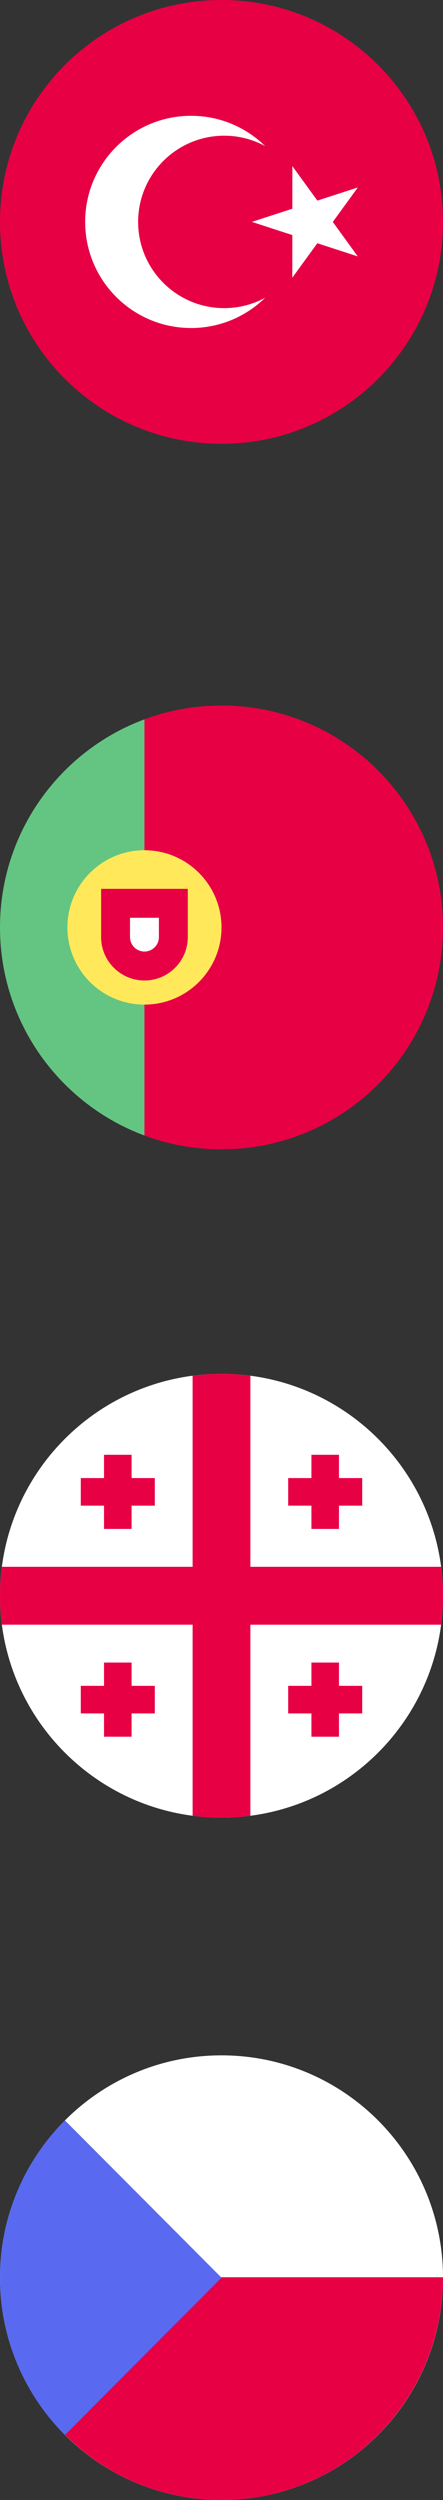
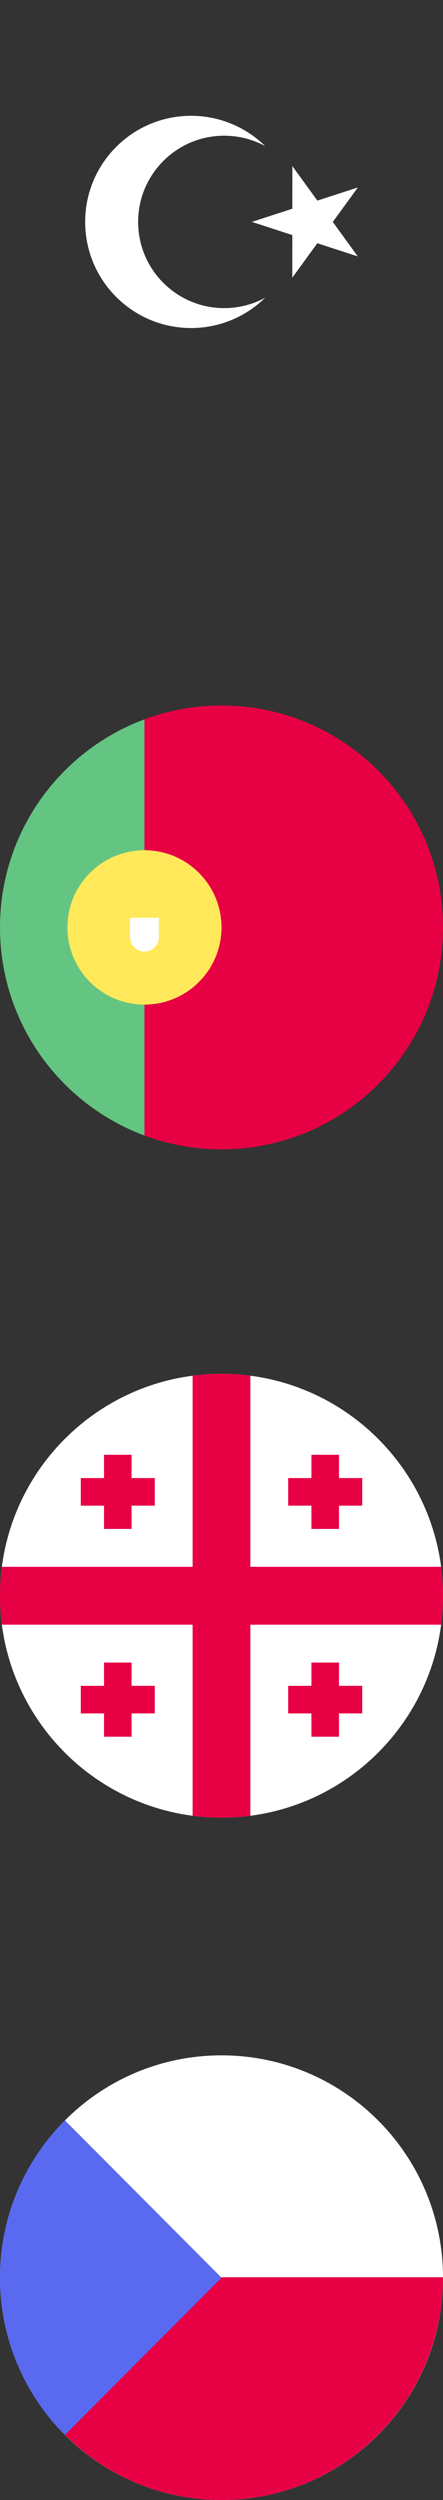
<svg xmlns="http://www.w3.org/2000/svg" id="Layer_2" data-name="Layer 2" viewBox="0 0 59.36 334.388">
  <rect x="0" y="0" width="59.36" height="334.388" fill="#333333" stroke="none" />
  <defs>
    <style>
      .cls-1 {
        fill-rule: evenodd;
      }

      .cls-1, .cls-2 {
        fill: #fff;
      }

      .cls-3 {
        fill: #596af0;
      }

      .cls-4 {
        fill: #ffe95b;
      }

      .cls-5 {
        fill: #e80044;
      }

      .cls-6 {
        fill: #63c581;
      }
    </style>
  </defs>
  <g id="Layer_1-2" data-name="Layer 1">
    <g>
      <g>
-         <path class="cls-5" d="M59.359,29.679c0,16.392-13.288,29.68-29.68,29.68S0,46.071,0,29.679,13.288,0,29.679,0s29.68,13.288,29.68,29.679Z" />
        <path class="cls-1" d="M42.524,26.832l-3.348-4.613-.004,5.701-5.422,1.758,5.421,1.765-.004,5.7,3.353-4.609,5.42,1.764-3.347-4.613,3.353-4.609-5.422,1.757ZM18.508,29.682c0,6.368,5.163,11.532,11.532,11.532,1.986,0,3.854-.503,5.486-1.386-2.559,2.502-6.059,4.047-9.921,4.047-7.839,0-14.193-6.355-14.193-14.193s6.354-14.193,14.193-14.193c3.862,0,7.362,1.545,9.921,4.048-1.631-.884-3.5-1.386-5.486-1.386-6.368,0-11.532,5.163-11.532,11.532Z" />
      </g>
      <g>
        <path class="cls-2" d="M59.36,304.65c0,16.424-13.288,29.738-29.68,29.738S0,321.074,0,304.65s13.288-29.737,29.68-29.737,29.68,13.314,29.68,29.737Z" />
        <path class="cls-5" d="M27.1,304.592s-18.388,21.073-18.405,21.069c5.37,5.392,12.79,8.727,20.985,8.727,16.391,0,29.679-13.34,29.679-29.796H27.1Z" />
        <path class="cls-3" d="M8.693,283.608c-11.59,11.621-11.59,30.463,0,42.085l20.987-21.043-20.987-21.042Z" />
      </g>
      <g>
        <path class="cls-6" d="M0,124.048c0,12.761,8.054,23.64,19.356,27.834l2.581-27.834-2.581-27.834C8.054,100.408,0,111.287,0,124.048Z" />
        <path class="cls-5" d="M59.359,124.047c0-16.391-13.288-29.679-29.68-29.679-3.63,0-7.108.653-10.324,1.846v55.667c3.215,1.193,6.693,1.846,10.324,1.846,16.392,0,29.68-13.288,29.68-29.68Z" />
        <path class="cls-4" d="M29.679,124.047c0,5.701-4.622,10.324-10.323,10.324s-10.323-4.622-10.323-10.324,4.622-10.323,10.323-10.323,10.323,4.622,10.323,10.323Z" />
-         <path class="cls-5" d="M13.549,118.887v6.452c0,3.207,2.6,5.807,5.807,5.807s5.807-2.6,5.807-5.807v-6.452h-11.614Z" />
        <path class="cls-2" d="M19.357,127.273c-1.067,0-1.936-.868-1.936-1.936v-2.581h3.871v2.581c0,1.067-.868,1.936-1.936,1.936Z" />
      </g>
      <g>
        <path class="cls-2" d="M59.359,213.438c0,16.392-13.288,29.68-29.679,29.68S0,229.83,0,213.438s13.288-29.679,29.68-29.679,29.679,13.288,29.679,29.679Z" />
        <path class="cls-5" d="M59.108,209.567h-25.557v-25.557c-1.267-.165-2.559-.251-3.871-.251s-2.604.086-3.871.251v25.557H.252c-.165,1.267-.252,2.559-.252,3.871s.086,2.604.252,3.871h25.557v25.558c1.267.165,2.559.251,3.871.251s2.604-.086,3.871-.251v-25.557h25.557c.165-1.268.251-2.559.251-3.872s-.086-2.604-.251-3.871Z" />
        <polygon class="cls-5" points="20.743 197.698 17.629 197.698 17.629 194.584 13.938 194.584 13.938 197.698 10.825 197.698 10.825 201.388 13.938 201.388 13.938 204.502 17.629 204.502 17.629 201.388 20.743 201.388 20.743 197.698" />
        <polygon class="cls-5" points="38.616 197.698 41.73 197.698 41.73 194.584 45.421 194.584 45.421 197.698 48.535 197.698 48.535 201.388 45.421 201.388 45.421 204.502 41.73 204.502 41.73 201.388 38.616 201.388 38.616 197.698" />
        <polygon class="cls-5" points="20.743 229.179 17.629 229.179 17.629 232.294 13.938 232.294 13.938 229.179 10.825 229.179 10.825 225.489 13.938 225.489 13.938 222.375 17.629 222.375 17.629 225.489 20.743 225.489 20.743 229.179" />
        <polygon class="cls-5" points="38.616 229.179 41.73 229.179 41.73 232.294 45.421 232.294 45.421 229.179 48.535 229.179 48.535 225.489 45.421 225.489 45.421 222.375 41.73 222.375 41.73 225.489 38.616 225.489 38.616 229.179" />
      </g>
    </g>
  </g>
</svg>